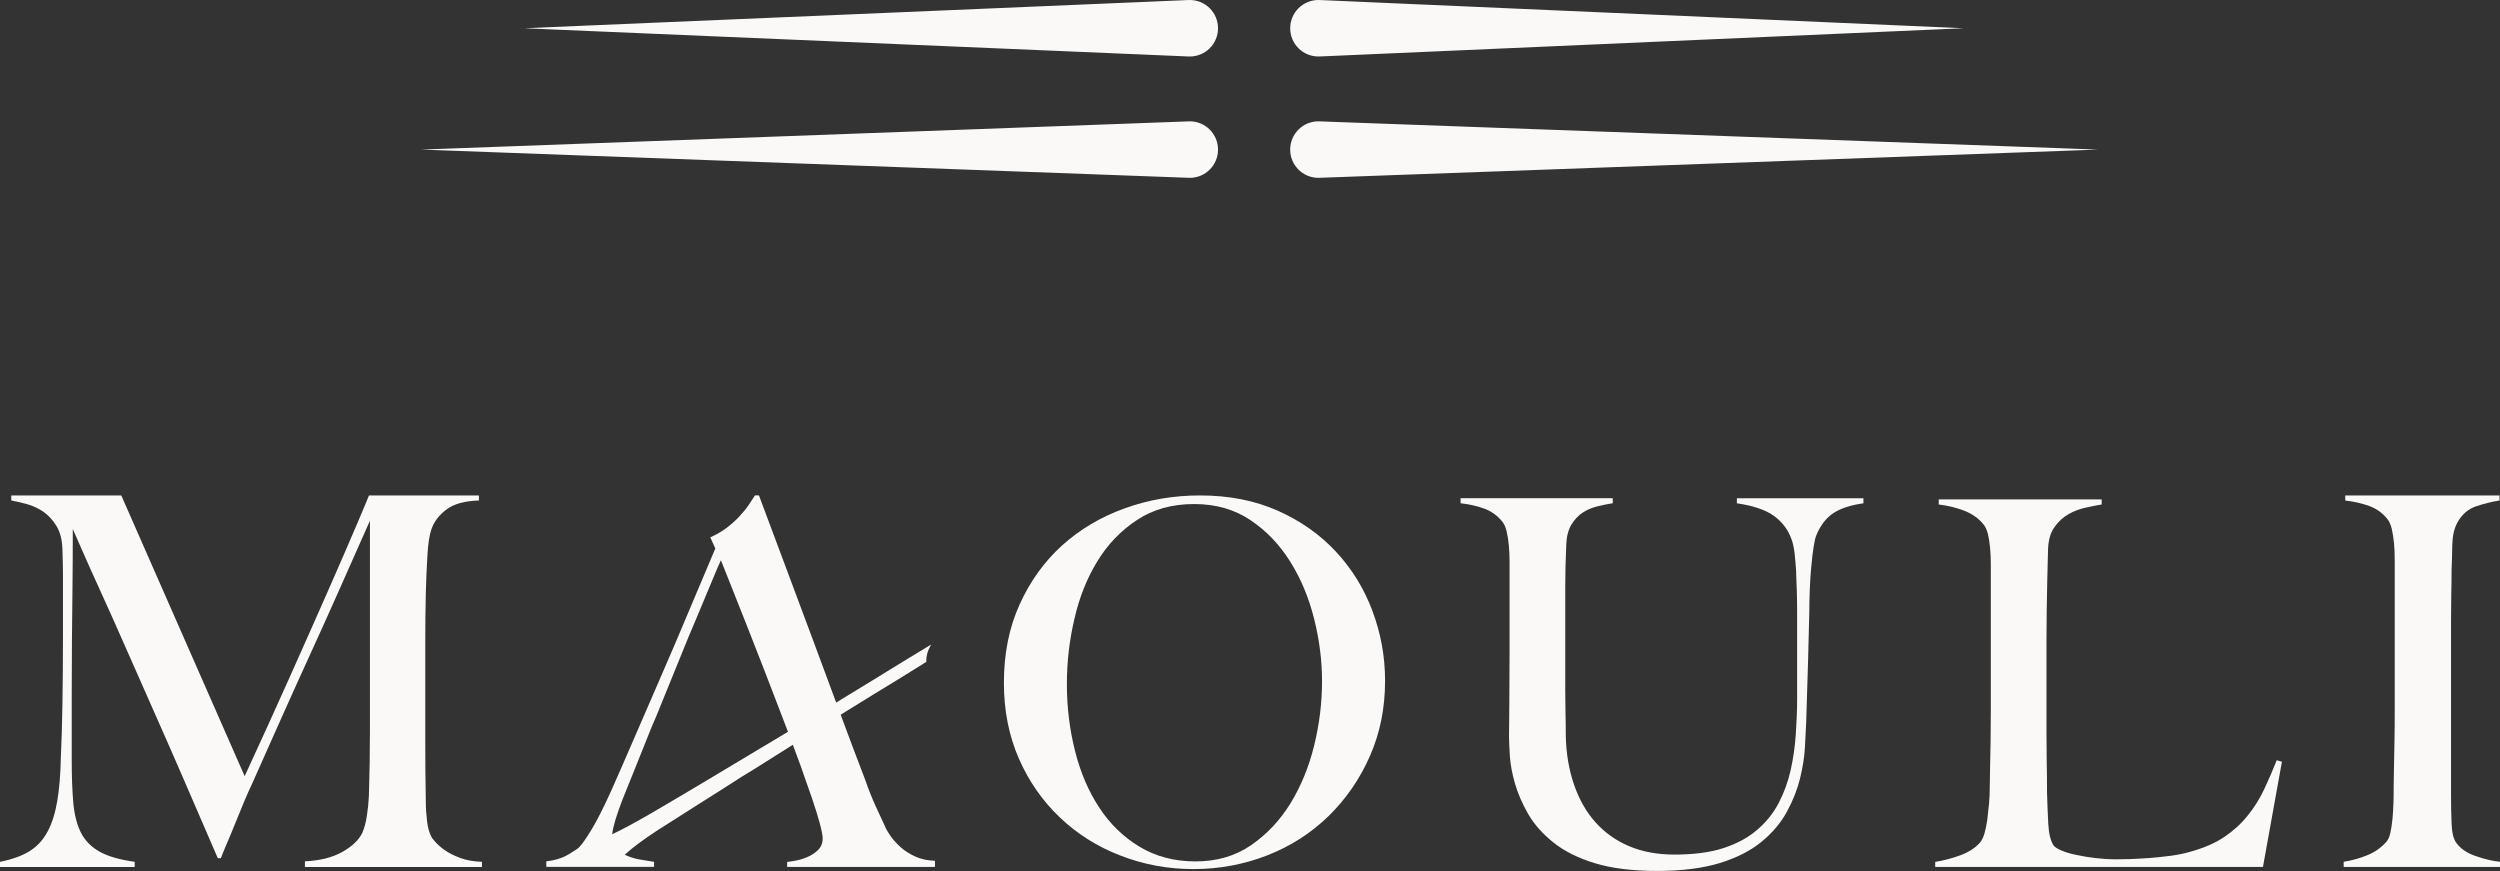
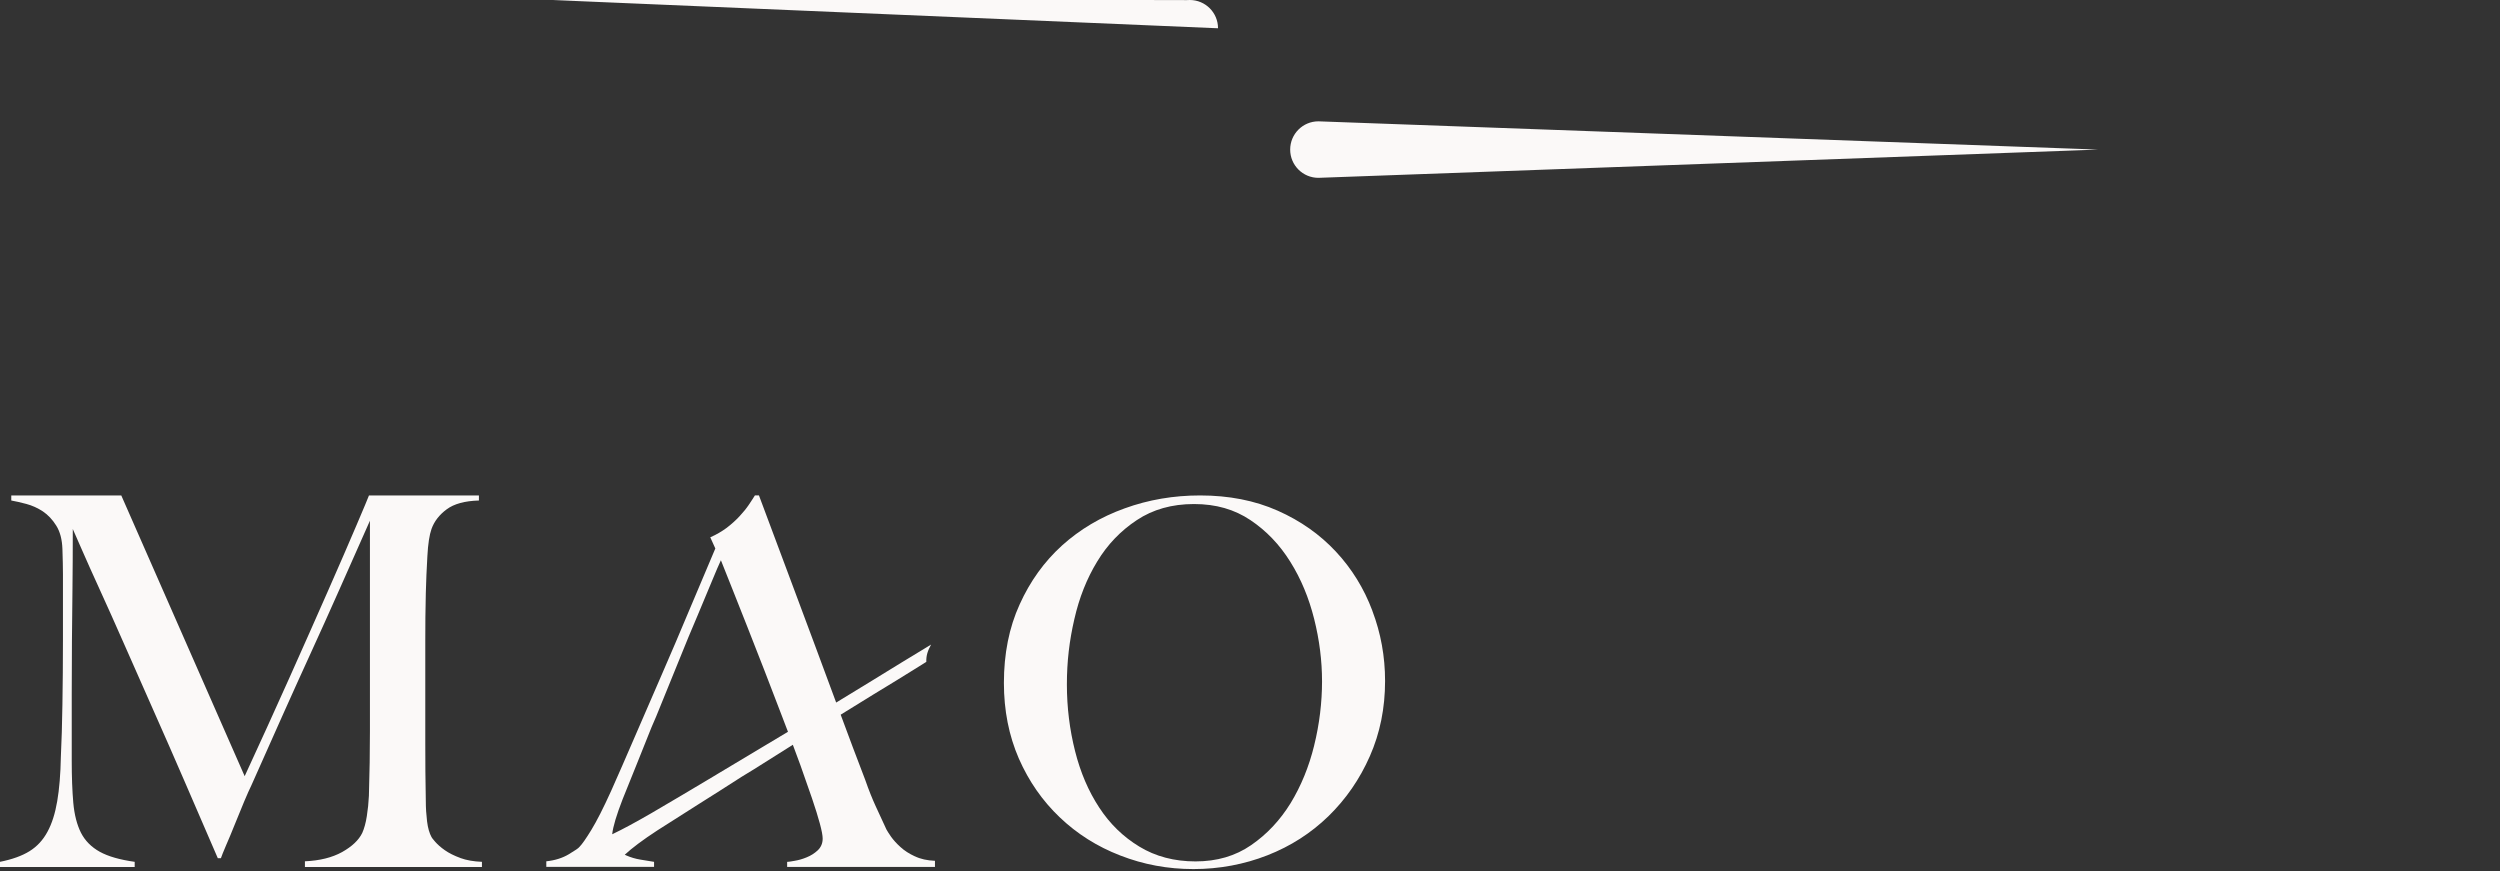
<svg xmlns="http://www.w3.org/2000/svg" viewBox="0 0 948.65 330.52" height="330.52" width="948.65" data-name="Calque 1" id="a">
  <rect x="0" y="0" width="948.65" height="330.52" fill="#333333" stroke="none" />
  <g>
    <path style="fill: #fbf9f8;" d="m174.69,325.57c-2.36-.86-4.32-1.85-5.89-2.95-1.57-1.1-2.75-2.16-3.61-3.14-.86-.98-1.34-1.57-1.45-1.85-.79-1.45-1.38-3.42-1.69-5.97-.31-2.55-.47-5.07-.47-7.54-.16-7.7-.2-15.01-.2-21.92v-39.01c0-5.85.04-11.94.2-18.19.12-4.56.31-9.19.59-13.91.24-4.71.79-8.17,1.57-10.37,1.02-2.87,2.95-5.38,5.77-7.46,2.79-2.08,6.87-3.18,12.22-3.34v-1.92h-41.72c-.39,1.02-1.96,4.83-4.79,11.43-2.79,6.6-6.4,14.85-10.76,24.79-4.36,9.94-9.31,21.02-14.77,33.27-5.5,12.3-11.12,24.63-16.85,37.04l-46.82-106.53H4.28v1.92c1.57.28,3.46.71,5.7,1.3,2.2.59,4.32,1.53,6.28,2.83,1.93,1.3,3.65,3.1,5.07,5.38,1.45,2.28,2.24,5.26,2.36,8.92.12,3.77.2,6.99.2,9.58v24.71c0,8.72-.08,16.93-.2,24.55-.12,7.66-.31,14.26-.59,19.88-.12,6.68-.59,12.33-1.38,16.93-.79,4.64-2,8.52-3.73,11.67-1.69,3.14-3.97,5.58-6.83,7.35-2.87,1.77-6.6,3.1-11.16,4.01v1.96h51.11v-1.96c-5.62-.79-10.02-2.04-13.24-3.81-3.18-1.77-5.58-4.16-7.15-7.23-1.53-3.06-2.51-6.87-2.91-11.39-.39-4.48-.59-9.82-.59-15.95v-25.06c0-7.19.04-13.98.08-20.47.08-6.48.12-13,.2-19.6.08-6.56.12-14.18.12-22.78.63,1.41,1.85,4.16,3.61,8.21,1.77,4.05,4.01,9.07,6.76,15.08,2.75,6.01,5.81,12.85,9.19,20.54,3.42,7.74,7.07,15.99,10.96,24.79,3.93,8.8,7.93,17.99,12.06,27.5,4.12,9.55,8.25,19.13,12.45,28.79h1.18c.24-.79.9-2.36,1.92-4.79,1.06-2.4,2.16-5.07,3.34-8.01s2.36-5.81,3.54-8.64c1.18-2.79,2.08-4.83,2.75-6.17,4.28-9.66,8.25-18.5,11.82-26.52,3.61-8.05,7.15-15.91,10.68-23.61,3.54-7.7,7.07-15.59,10.68-23.69,3.57-8.09,7.54-16.97,11.82-26.63v79.7c0,7.82-.12,16.07-.39,24.67-.12,2.63-.39,5.19-.79,7.74-.39,2.55-.98,4.67-1.73,6.36-1.34,2.75-3.89,5.15-7.66,7.27-3.77,2.08-8.48,3.26-14.1,3.5v2.16h67.17v-1.96c-3.14-.12-5.85-.59-8.21-1.45Z" />
    <path style="fill: #fbf9f8;" d="m347.13,324.94c-2.2-1.02-4.01-2.2-5.46-3.54-1.49-1.34-2.67-2.67-3.57-3.93-.9-1.3-1.45-2.2-1.73-2.71-1.53-3.34-2.91-6.29-4.12-8.92s-2.55-5.93-3.93-9.9c-3.1-8.05-6.17-16.22-9.23-24.51-.04-.08-.04-.16-.08-.24,4.48-2.79,8.64-5.38,12.53-7.74,6.13-3.69,11.31-6.91,15.56-9.55,1.65-1.02,3.06-1.93,4.4-2.75-.08-2.55.59-4.28,1.81-6.56-7.35,4.44-15.12,9.19-23.33,14.26-4.24,2.59-8.45,5.19-12.69,7.74-2.47-6.72-5.07-13.67-7.7-20.78-3.26-8.84-6.72-18.03-10.29-27.58-3.57-9.55-7.35-19.64-11.31-30.25h-1.53c-.55.86-1.26,2.04-2.24,3.46-.94,1.41-2.12,2.87-3.54,4.4-1.41,1.53-3.06,3.02-4.91,4.44-1.85,1.37-3.93,2.59-6.25,3.61l1.92,4.24c-3.06,7.19-6.32,14.89-9.78,23.14-3.46,8.29-6.95,16.46-10.49,24.59-3.54,8.13-6.95,16.07-10.29,23.73-3.3,7.7-6.32,14.53-9,20.58-2.95,6.52-5.46,11.43-7.5,14.77-2.04,3.34-3.54,5.46-4.44,6.36-.35.51-1.73,1.45-4.12,2.87-2.36,1.41-5.22,2.32-8.52,2.67v2.12h40.89v-1.92c-1.65-.24-3.42-.55-5.26-.86-1.85-.31-3.57-.83-5.19-1.53-.24-.12-.43-.2-.67-.31,2.71-2.51,6.83-5.62,12.37-9.23,5.22-3.34,10.45-6.64,15.63-9.94,5.19-3.26,10.65-6.72,16.3-10.37l4.83-2.95c5.11-3.18,9.98-6.28,14.65-9.23.98,2.63,1.92,5.22,2.87,7.74,1.65,4.64,3.1,8.8,4.4,12.57,1.3,3.81,2.28,6.99,2.99,9.62.71,2.63,1.06,4.52,1.06,5.66,0,1.81-.63,3.26-1.85,4.44-1.22,1.14-2.63,2.04-4.2,2.67-1.61.67-3.14,1.1-4.64,1.34-1.45.28-2.4.39-2.79.39v1.92h56.09v-2.32c-2.95-.12-5.5-.67-7.66-1.73Zm-75.15-31.07c-9.23,5.54-17.56,10.45-24.87,14.73-5.85,3.38-10.76,6.05-14.81,7.97.31-2.91,1.65-7.35,3.97-13.32,1.81-4.48,3.57-8.96,5.38-13.36,1.81-4.44,3.65-9.07,5.58-13.94l1.73-4.01c3.06-7.58,5.93-14.57,8.56-21.05,2.59-6.44,4.99-12.26,7.19-17.36,2.16-5.15,4.01-9.51,5.46-13.08,1.49-3.57,2.59-6.21,3.38-7.86,1.14,2.79,2.59,6.4,4.32,10.84,1.73,4.4,3.65,9.27,5.77,14.57,2.08,5.34,4.28,10.88,6.52,16.66,2.24,5.74,4.44,11.51,6.64,17.28l1.53,4.01c.24.59.43,1.18.67,1.73-9.23,5.5-18.23,10.92-27.03,16.18Z" />
    <path style="fill: #fbf9f8;" d="m520.76,231.76c-3.18-8.48-7.82-15.99-13.87-22.47-6.05-6.48-13.39-11.67-22.08-15.52-8.68-3.85-18.5-5.77-29.42-5.77-10.02,0-19.56,1.61-28.64,4.91-9.07,3.26-16.97,7.97-23.73,14.06-6.76,6.13-12.14,13.59-16.11,22.39-4.01,8.8-5.97,18.74-5.97,29.78,0,10.45,1.89,19.99,5.66,28.68,3.81,8.68,9,16.11,15.56,22.35,6.56,6.25,14.18,11.08,22.94,14.46,8.76,3.42,17.99,5.15,27.77,5.15s19.25-1.77,28.05-5.22c8.84-3.46,16.54-8.41,23.18-14.85,6.6-6.44,11.86-14.02,15.71-22.78,3.85-8.72,5.77-18.23,5.77-28.52,0-9.27-1.61-18.15-4.83-26.63Zm-22.08,51.11c-2,8.13-4.99,15.4-8.96,21.92-4.01,6.48-8.96,11.78-14.97,15.91-5.97,4.12-13,6.17-21.09,6.17s-15.2-1.89-21.33-5.62c-6.09-3.69-11.2-8.64-15.24-14.85-4.05-6.17-7.11-13.28-9.15-21.41-2.04-8.09-3.1-16.5-3.1-25.26s.94-16.62,2.83-24.79c1.85-8.17,4.75-15.44,8.68-21.88,3.89-6.44,8.92-11.67,15.04-15.71,6.09-4.05,13.32-6.09,21.68-6.09s15.36,2.04,21.41,6.09c6.05,4.05,11.08,9.31,15.12,15.79,4.09,6.52,7.07,13.75,9.07,21.72,2,7.97,2.99,15.87,2.99,23.73s-.98,16.18-2.99,24.28Z" />
-     <path style="fill: #fbf9f8;" d="m659.07,189.06v1.92c6.17.9,10.88,2.47,14.02,4.75,3.18,2.28,5.38,5.19,6.68,8.8.51,1.3.9,3.02,1.18,5.15.24,2.12.43,4.44.59,6.87.12,2.47.2,5.07.28,7.78.08,2.71.12,5.34.12,7.93v32.96c0,4.36-.2,8.88-.51,13.43-.31,4.6-.94,9.07-1.92,13.47s-2.47,8.52-4.48,12.41c-2,3.89-4.71,7.31-8.13,10.25-3.42,2.99-7.66,5.3-12.77,6.99-5.11,1.69-11.35,2.51-18.7,2.51-6.48,0-12.22-1.06-17.24-3.18-5.07-2.16-9.31-5.19-12.81-9.11-3.5-3.93-6.21-8.72-8.13-14.34-1.92-5.62-2.99-11.86-3.1-18.7,0-3.1-.04-6.05-.12-8.84-.04-2.75-.08-5.66-.08-8.6v-38.57c0-2.44.04-4.95.08-7.54.08-2.59.2-5.58.31-8.92.12-2.99.79-5.42,1.92-7.38,1.18-1.92,2.59-3.46,4.28-4.56,1.65-1.1,3.54-1.89,5.62-2.4,2.04-.51,4.01-.9,5.81-1.18v-1.92h-57.74v1.92c3.34.39,6.36,1.06,9,2.04,2.63.98,4.87,2.55,6.68,4.75.79.9,1.38,2.16,1.77,3.77.39,1.61.67,3.42.86,5.42.2,2,.28,4.16.28,6.48v32.76c0,7.11-.04,13.55-.08,19.37-.08,5.81-.12,10.53-.12,14.14,0,1.57.12,3.93.31,7.11.2,3.14.83,6.64,1.92,10.45,1.1,3.81,2.79,7.7,5.03,11.63,2.28,3.93,5.46,7.54,9.62,10.84,4.12,3.3,9.39,5.93,15.79,7.86,6.36,1.93,14.22,2.91,23.53,2.91s17.36-1.02,23.84-3.02c6.44-2,11.75-4.71,15.87-8.13,4.12-3.42,7.35-7.23,9.58-11.43,2.28-4.2,3.93-8.41,4.95-12.57,1.02-4.2,1.65-8.17,1.85-11.94.2-3.73.35-6.83.47-9.31.28-8.64.51-16.38.71-23.25.2-6.83.35-13.04.47-18.58,0-2.99.08-5.97.2-9.03.12-3.02.31-5.89.59-8.6.24-2.71.55-5.11.86-7.19.31-2.04.67-3.54,1.06-4.44,1.57-3.73,3.73-6.52,6.48-8.33,2.79-1.81,6.56-3.02,11.35-3.69v-1.92h-48.04Z" />
-     <path style="fill: #fbf9f8;" d="m863.92,288.49c-1.53,3.89-3.14,7.58-4.83,11.16-1.69,3.54-3.73,6.83-6.21,9.86-2.44,3.06-5.38,5.74-8.8,8.05-3.42,2.32-7.74,4.2-12.88,5.62-2.2.67-4.71,1.18-7.58,1.57-2.83.35-5.62.67-8.33.86-2.71.2-5.19.31-7.46.39-2.24.04-3.89.08-4.91.08-2.59,0-5.19-.16-7.78-.47-2.55-.31-4.95-.71-7.15-1.18-2.2-.43-4.09-.98-5.62-1.65-1.57-.63-2.59-1.3-3.1-1.92-1.18-1.81-1.85-4.6-2.04-8.33s-.35-7.7-.47-11.82c0-4.4-.04-8.37-.12-11.9-.04-3.57-.08-7.03-.08-10.37v-35.28c0-3.89.04-7.62.08-11.23.08-3.61.16-7.31.2-11.04.08-3.73.16-7.9.31-12.41.12-3.5.9-6.29,2.4-8.41,1.49-2.16,3.26-3.77,5.34-4.95,2.04-1.18,4.24-2,6.6-2.51,2.32-.51,4.32-.9,6.01-1.18v-1.92h-61.83v1.92c3.38.39,6.56,1.18,9.58,2.32,3.06,1.18,5.46,2.87,7.27,5.07.79.9,1.37,2.12,1.77,3.65.39,1.57.67,3.34.86,5.34.2,2,.28,4.16.28,6.48v55.62c0,3.85-.04,7.66-.08,11.31-.08,3.69-.16,7.07-.2,10.17-.08,3.1-.12,5.58-.12,7.38,0,2.04-.08,4.16-.28,6.28-.2,2.12-.43,4.16-.67,6.09-.28,1.96-.63,3.65-1.06,5.15-.47,1.49-1.02,2.63-1.65,3.38-1.81,2.08-4.32,3.69-7.46,4.87-3.18,1.14-6.36,2-9.58,2.51v1.92h124.37l7.19-39.91-1.96-.59Z" />
-     <path style="fill: #fbf9f8;" d="m939.46,324.86c-3.38-1.14-5.85-2.87-7.42-5.07-1.06-1.45-1.65-3.93-1.77-7.46-.16-3.5-.2-7.15-.2-10.96v-65.6c0-3.26.04-6.48.08-9.7.08-3.18.12-6.4.12-9.7.12-2.99.24-6.17.27-9.58.08-3.38.71-6.21,1.89-8.41,1.69-3.14,4.09-5.22,7.23-6.29,3.14-1.02,6.09-1.77,8.8-2.16v-1.92h-58.53v1.92c3.38.39,6.4,1.1,9.11,2.08,2.67.98,4.91,2.55,6.76,4.79.79.9,1.34,2.2,1.77,3.81.35,1.65.67,3.46.86,5.5.2,2,.27,4.2.27,6.56v56.6c0,3.89,0,7.7-.08,11.43-.08,3.73-.12,7.15-.2,10.29-.08,3.14-.12,5.62-.12,7.42,0,2.12,0,4.24-.08,6.36-.08,2.16-.2,4.24-.39,6.17-.2,1.96-.47,3.69-.79,5.11-.31,1.45-.83,2.55-1.45,3.34-1.96,2.2-4.36,3.93-7.15,5.07-2.83,1.18-5.85,2.04-9.11,2.55v1.96h59.32v-1.96c-2.71-.24-5.81-.98-9.19-2.16Z" />
  </g>
-   <path style="fill: #fbf9f8;" d="m462.19,10.72c0,5.93-4.79,10.72-10.72,10.72l-1.18-.04-240.48-10.21-10.72-.47,10.72-.47L450.29.04l1.18-.04c5.93,0,10.72,4.79,10.72,10.72Z" />
-   <path style="fill: #fbf9f8;" d="m745.06,10.72l-10.72.47-232.86,10.21-1.18.04c-5.93,0-10.72-4.79-10.72-10.72s4.79-10.72,10.72-10.72l1.18.04,232.86,10.21,10.72.47Z" />
-   <path style="fill: #fbf9f8;" d="m462.19,56.76c0,5.93-4.79,10.72-10.72,10.72l-1.1-.04-279.84-10.29-10.76-.39,10.76-.39,279.84-10.29,1.1-.04c5.93,0,10.72,4.79,10.72,10.72Z" />
+   <path style="fill: #fbf9f8;" d="m462.19,10.72l-1.18-.04-240.48-10.21-10.72-.47,10.72-.47L450.29.04l1.18-.04c5.93,0,10.72,4.79,10.72,10.72Z" />
  <path style="fill: #fbf9f8;" d="m796.12,56.76l-10.72.39-284.01,10.29-1.1.04c-5.93,0-10.72-4.79-10.72-10.72s4.79-10.72,10.72-10.72l1.1.04,284.01,10.29,10.72.39Z" />
</svg>